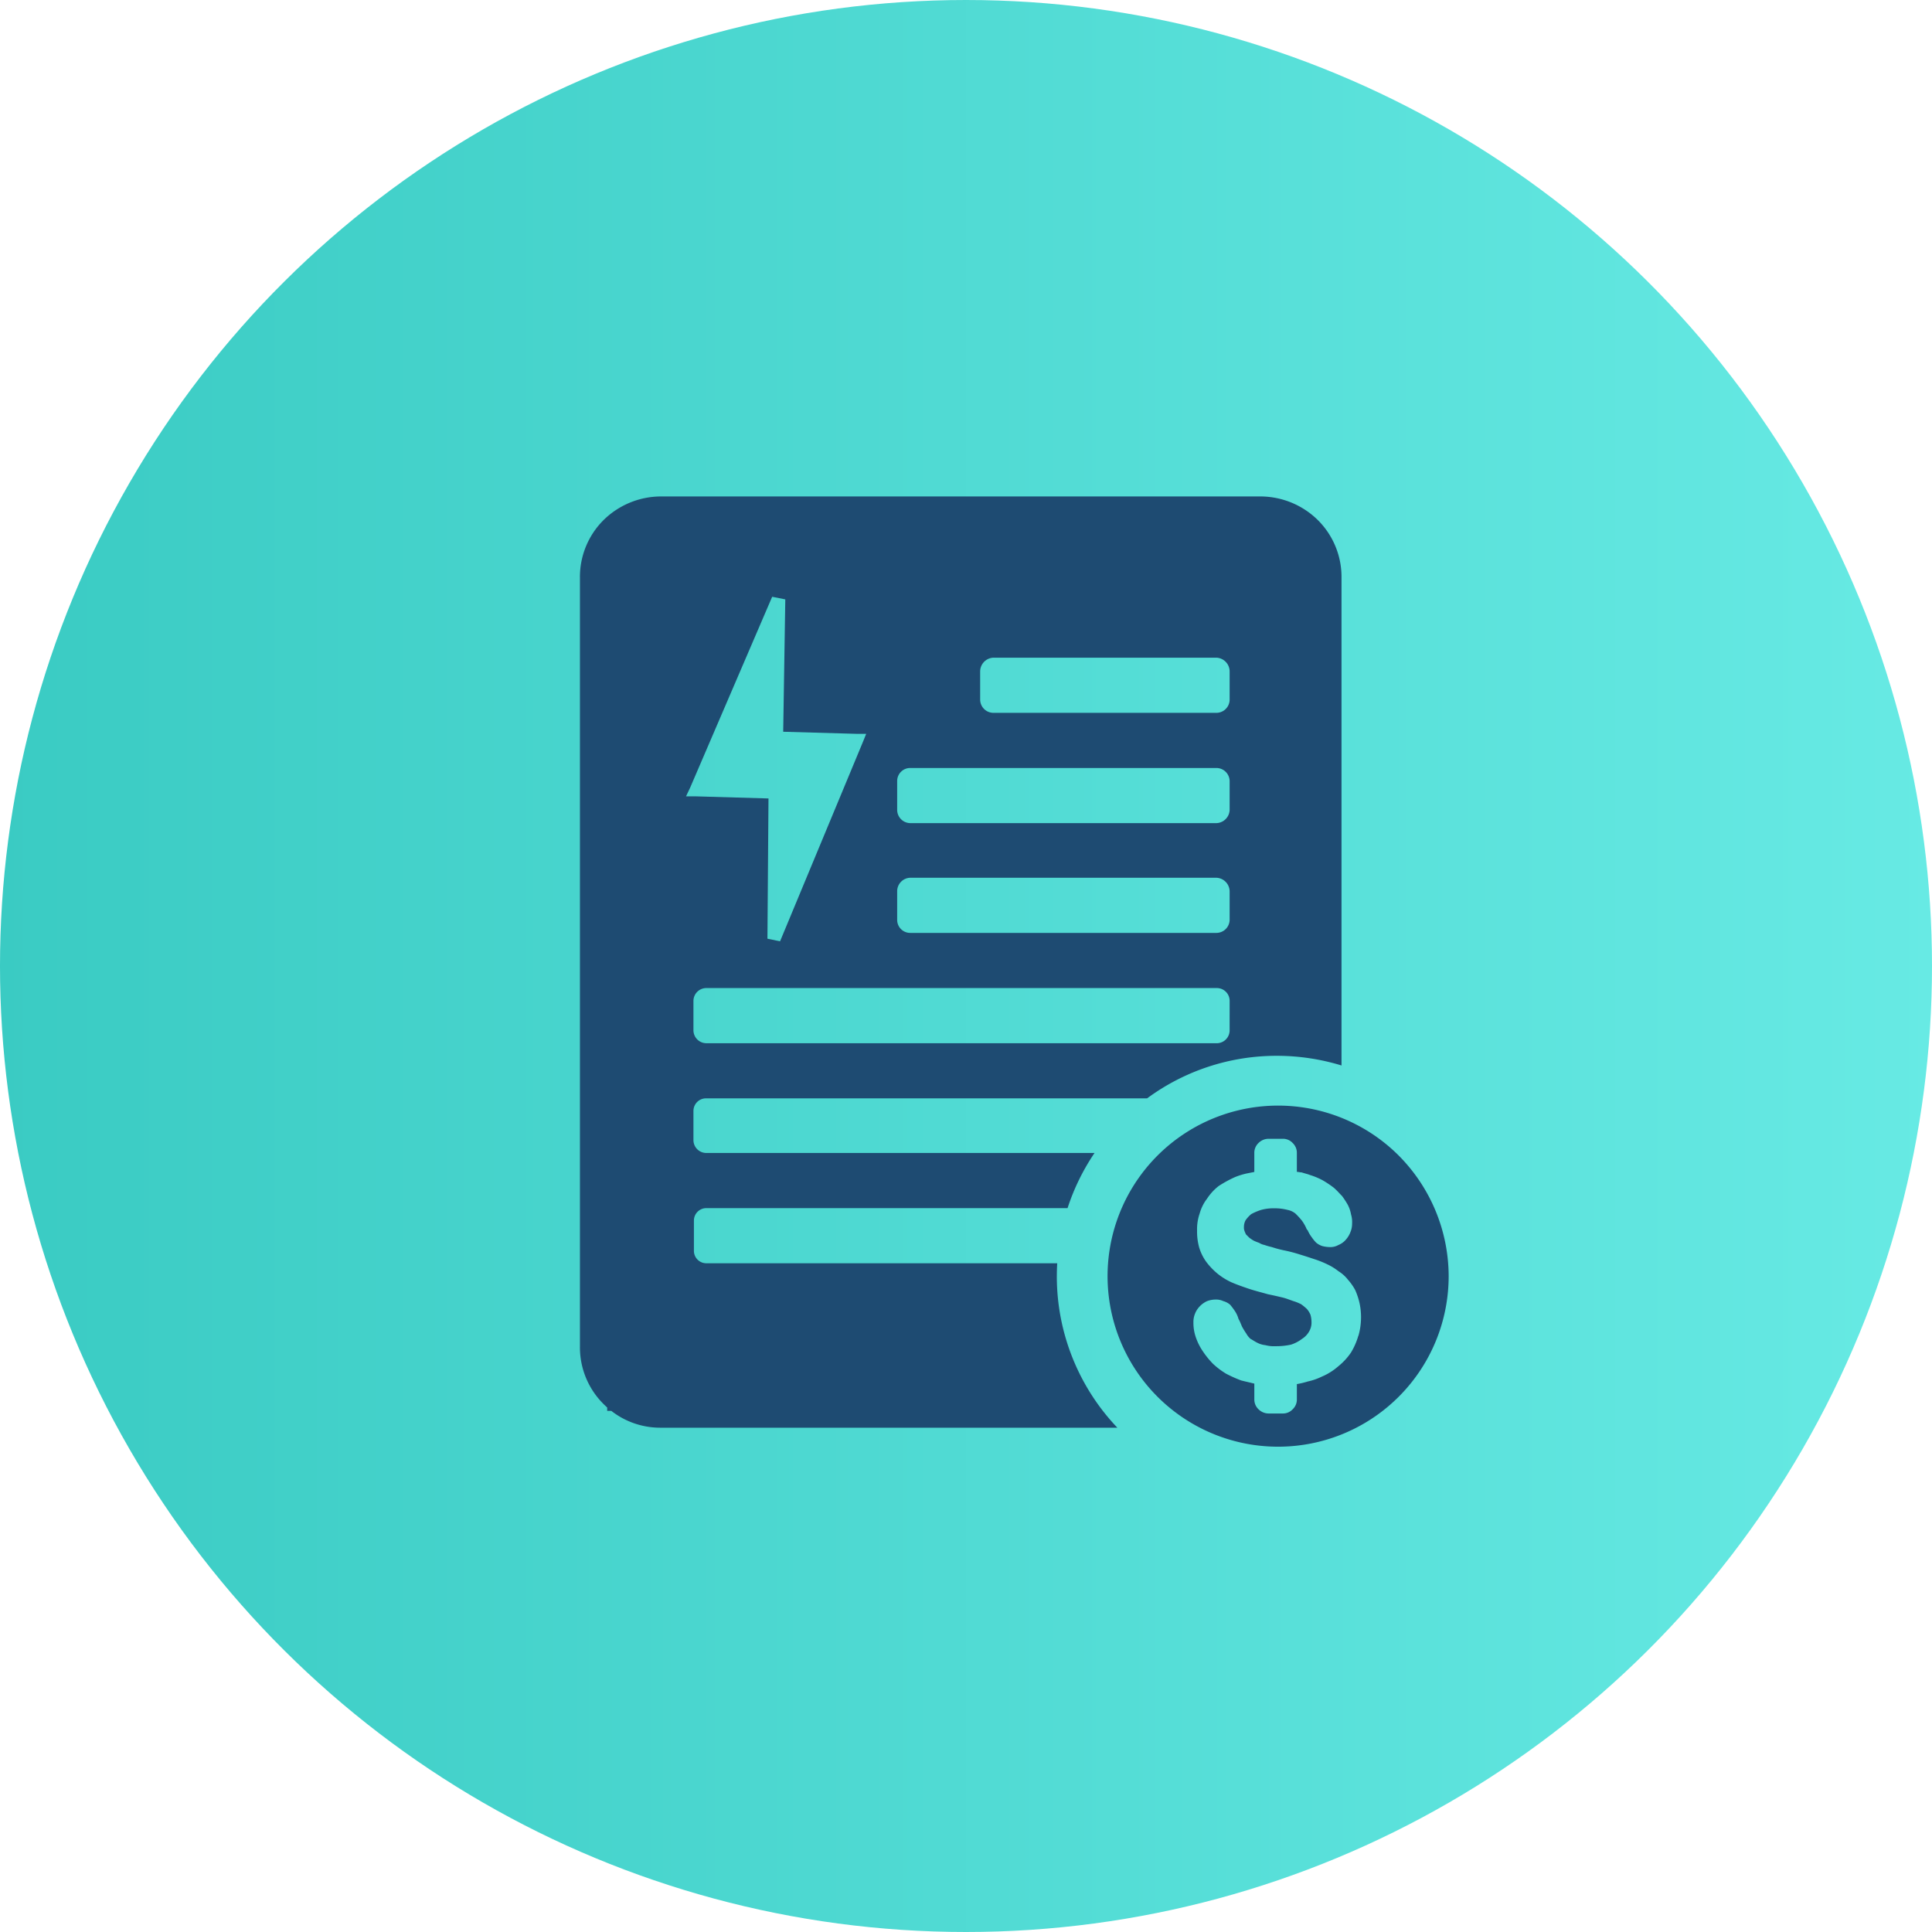
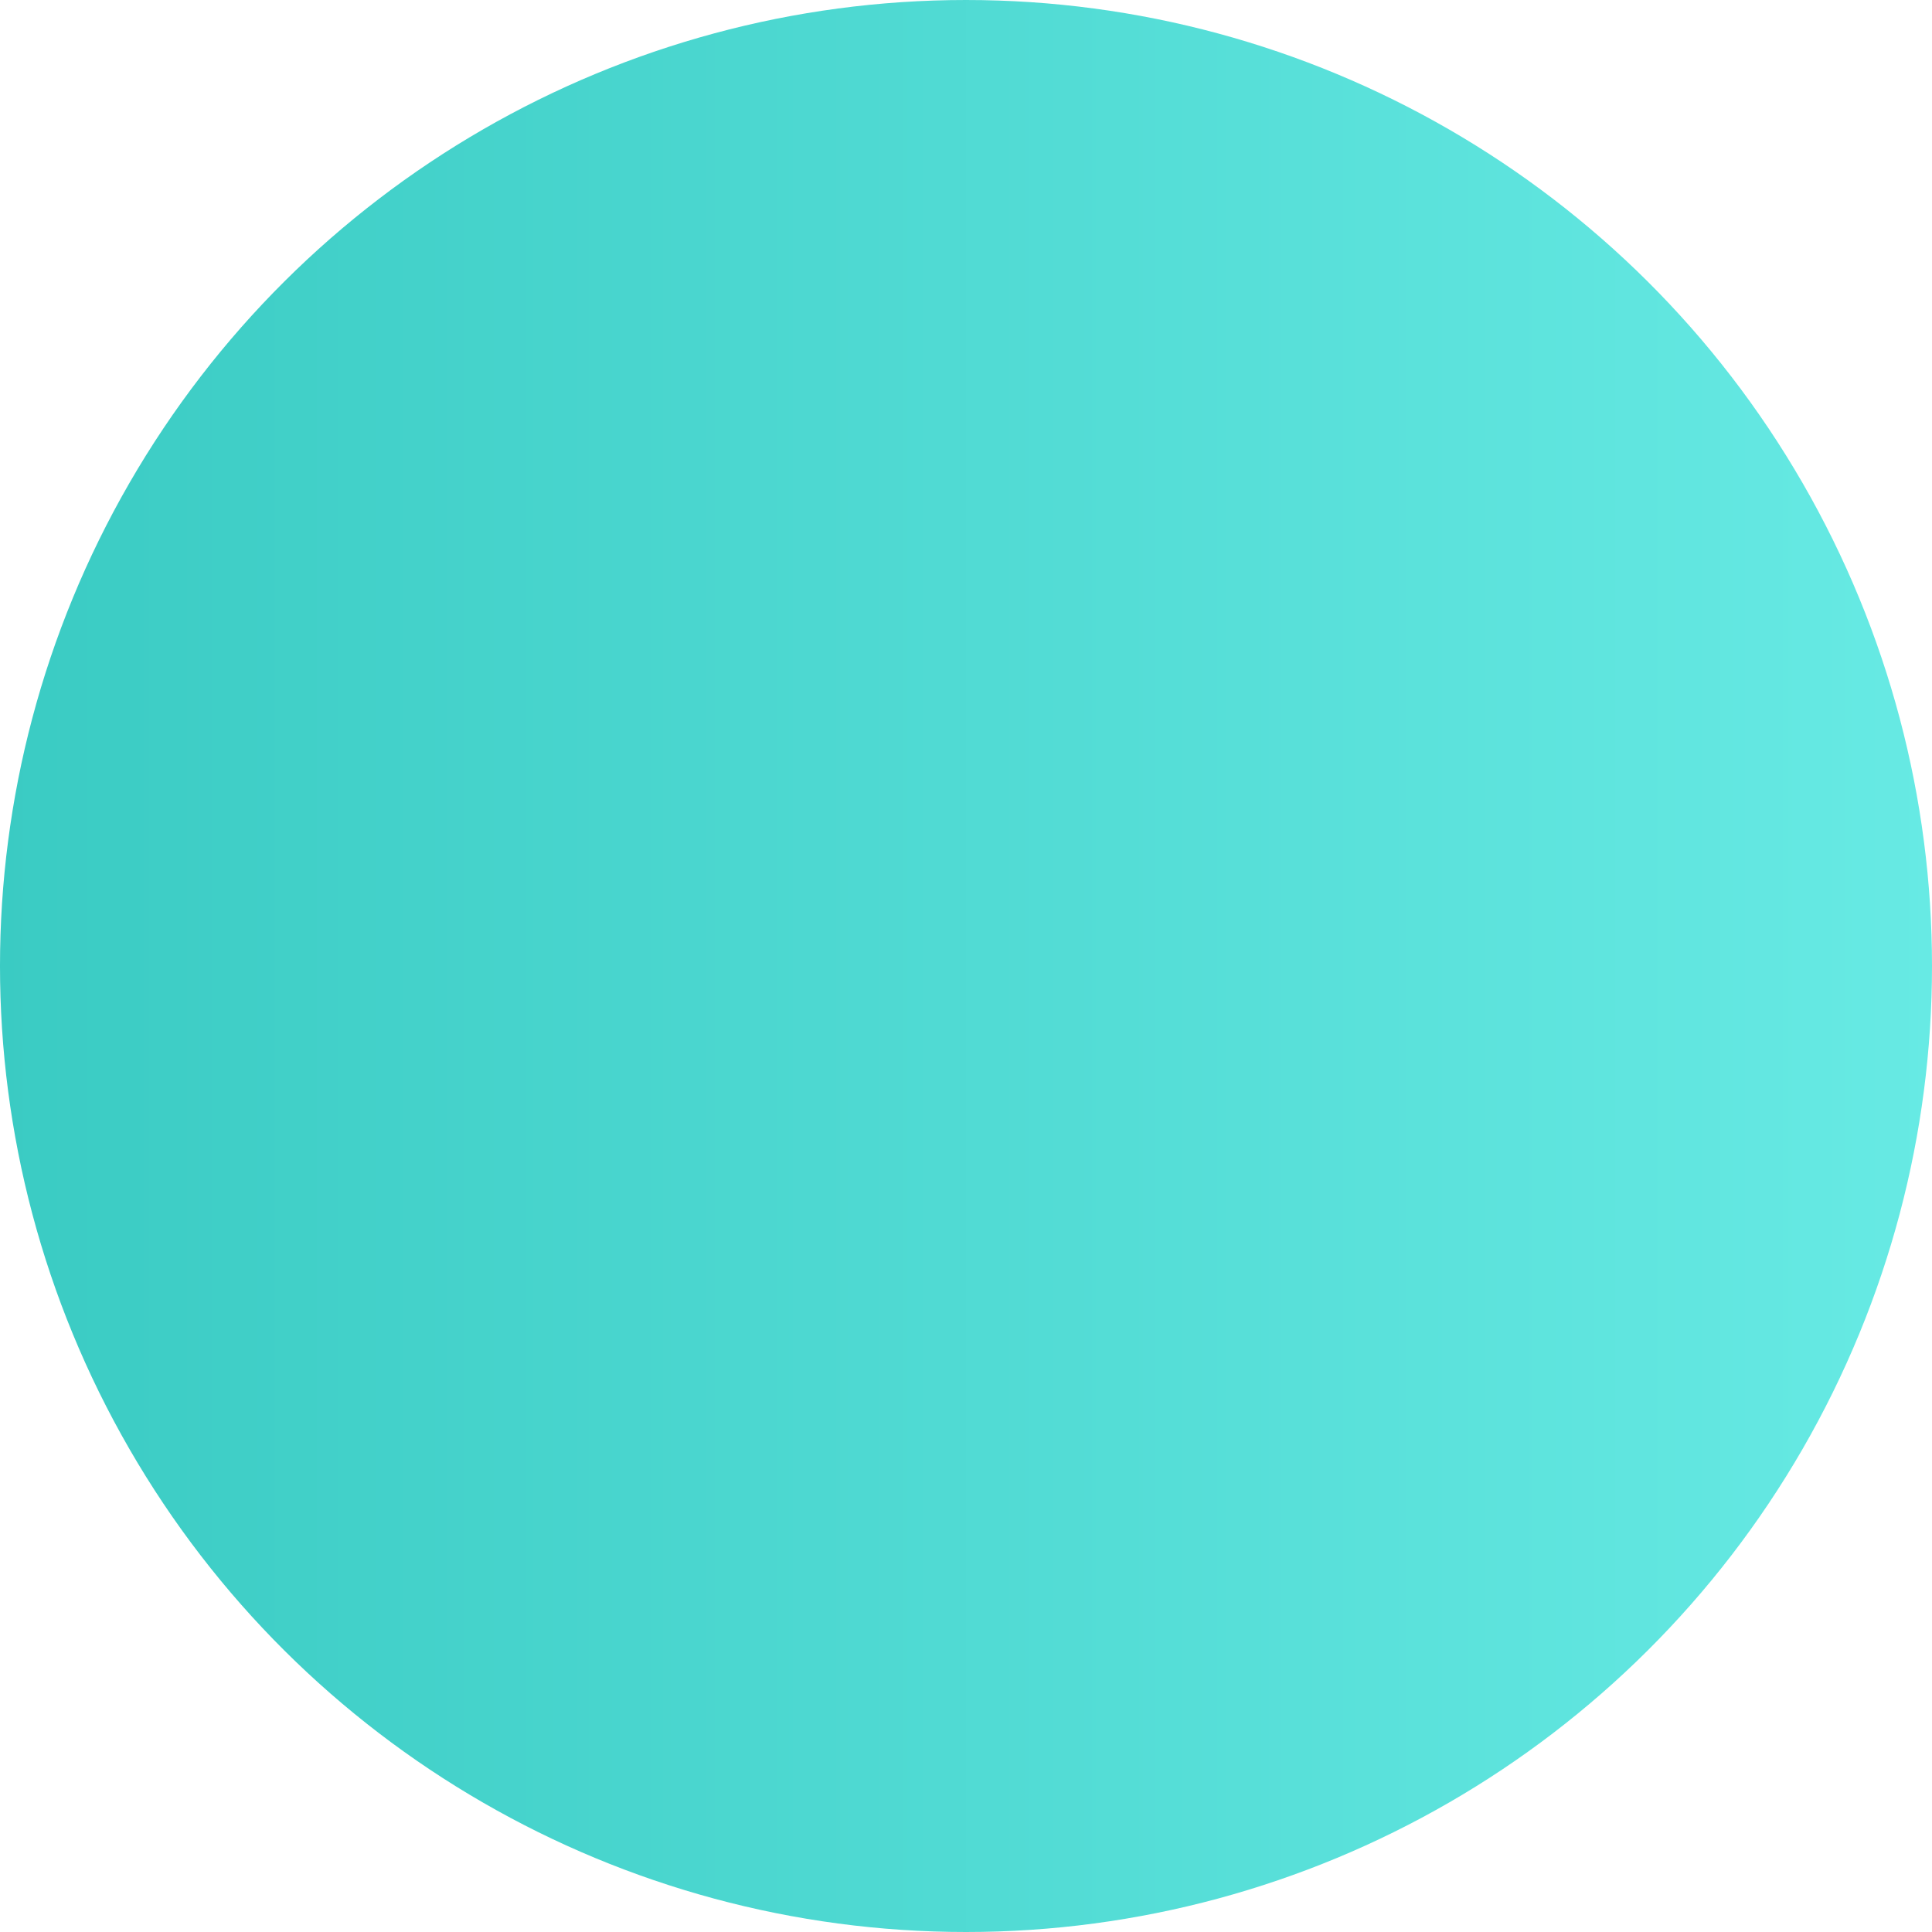
<svg xmlns="http://www.w3.org/2000/svg" id="Component_8_1" data-name="Component 8 – 1" width="160" height="160" viewBox="0 0 160 160">
  <defs>
    <linearGradient id="linear-gradient" x1="0.5" x2="0.5" y2="1" gradientUnits="objectBoundingBox">
      <stop offset="0" stop-color="#67eae4" />
      <stop offset="1" stop-color="#3acbc3" />
    </linearGradient>
    <clipPath id="clip-path">
-       <rect id="Rectangle_187" data-name="Rectangle 187" width="72" height="79" transform="translate(-0.028 -0.114)" fill="#1e4b72" />
-     </clipPath>
+       </clipPath>
  </defs>
  <circle id="Ellipse_21" data-name="Ellipse 21" cx="80" cy="80" r="80" transform="translate(160) rotate(90)" fill="url(#linear-gradient)" />
  <g id="Group_94" data-name="Group 94" transform="translate(48.028 41.114)">
    <g id="Group_93" data-name="Group 93" clip-path="url(#clip-path)">
-       <path id="Path_68" data-name="Path 68" d="M1025.228,1162.176a14.124,14.124,0,1,0,4.176,10.048,14.206,14.206,0,0,0-4.176-10.048m-3.306,14.963a5.643,5.643,0,0,1-.609,1.392,5.209,5.209,0,0,1-1.044,1.131,5.029,5.029,0,0,1-1.392.87,4.972,4.972,0,0,1-1.131.391,6.959,6.959,0,0,1-.913.218v1.261a1.113,1.113,0,0,1-.348.826,1.089,1.089,0,0,1-.783.348h-1.218a1.188,1.188,0,0,1-.826-.348,1.114,1.114,0,0,1-.348-.826v-1.3c-.348-.087-.739-.174-1.087-.261a11.074,11.074,0,0,1-1.261-.565,6.52,6.52,0,0,1-1.087-.826,7.329,7.329,0,0,1-.87-1.087,4.834,4.834,0,0,1-.565-1.174,3.664,3.664,0,0,1-.174-1.174,1.8,1.8,0,0,1,.13-.7,1.824,1.824,0,0,1,.391-.609,1.958,1.958,0,0,1,.609-.435,2.031,2.031,0,0,1,.739-.131,1.389,1.389,0,0,1,.609.131,1.432,1.432,0,0,1,.565.3,5.423,5.423,0,0,1,.391.522,2.274,2.274,0,0,1,.3.652c.13.218.217.479.3.652a6.447,6.447,0,0,0,.348.566,1.7,1.7,0,0,0,.348.435c.174.087.348.217.522.3a1.865,1.865,0,0,0,.7.218,2.82,2.82,0,0,0,.87.087,5.618,5.618,0,0,0,1.261-.13,3.04,3.04,0,0,0,.913-.478,1.744,1.744,0,0,0,.609-.652,1.43,1.43,0,0,0,.174-.74,2.268,2.268,0,0,0-.087-.609,1.8,1.8,0,0,0-.3-.479,4.62,4.62,0,0,0-.478-.391,4.085,4.085,0,0,0-.652-.261c-.261-.087-.565-.218-.913-.3s-.739-.174-1.174-.261c-.609-.174-1.131-.3-1.653-.478s-1-.348-1.392-.522a5.371,5.371,0,0,1-1.174-.74,5.816,5.816,0,0,1-.87-.913,4,4,0,0,1-.609-1.218,4.886,4.886,0,0,1-.174-1.392,3.968,3.968,0,0,1,.217-1.435,3.561,3.561,0,0,1,.609-1.218,4.343,4.343,0,0,1,.957-1.044,9.884,9.884,0,0,1,1.348-.739,6.151,6.151,0,0,1,.957-.3l.652-.13V1162a1.114,1.114,0,0,1,.348-.826,1.188,1.188,0,0,1,.826-.348h1.218a1.089,1.089,0,0,1,.783.348,1.114,1.114,0,0,1,.348.826v1.566c.13,0,.261.043.391.043.261.087.478.13.7.218a5.8,5.8,0,0,1,1.044.435,8.328,8.328,0,0,1,.913.609c.261.218.478.479.7.7a7.081,7.081,0,0,1,.479.739,2.765,2.765,0,0,1,.261.783,2.154,2.154,0,0,1,.087.74,1.8,1.8,0,0,1-.13.7,2.009,2.009,0,0,1-.391.652,1.561,1.561,0,0,1-.609.435,1.333,1.333,0,0,1-.739.174,2.563,2.563,0,0,1-.609-.087,1.5,1.5,0,0,1-.522-.3,3.806,3.806,0,0,1-.348-.435,2.771,2.771,0,0,1-.348-.609h-.044a3.339,3.339,0,0,0-.435-.783,6.708,6.708,0,0,0-.522-.566,1.513,1.513,0,0,0-.652-.3,4.252,4.252,0,0,0-1.131-.13,3.8,3.8,0,0,0-1.044.13,4.717,4.717,0,0,0-.826.348,2.605,2.605,0,0,0-.478.522,1.2,1.2,0,0,0-.13.565.74.74,0,0,0,.044.3,2.116,2.116,0,0,0,.13.3l.261.261a3.038,3.038,0,0,0,.391.261,4.5,4.5,0,0,0,.435.174,1.306,1.306,0,0,0,.435.174,5.542,5.542,0,0,0,.609.174,9.466,9.466,0,0,0,.957.261,12.217,12.217,0,0,1,1.348.348c.435.13.826.261,1.218.391a8.1,8.1,0,0,1,1.087.435,4.654,4.654,0,0,1,.913.565,3,3,0,0,1,.783.7,4.407,4.407,0,0,1,.609.87,5.868,5.868,0,0,1,.348,1.044,5.5,5.5,0,0,1,.13,1.218,5.592,5.592,0,0,1-.217,1.522" transform="translate(-957.46 -1107.631)" fill="#1e4b72" />
-       <path id="Path_69" data-name="Path 69" d="M39.495,64.592q0-.548.032-1.087H10.483a1.03,1.03,0,0,1-1.044-1.044V59.982a1.03,1.03,0,0,1,1.044-1.044h29.9a18.193,18.193,0,0,1,2.233-4.567H10.483A1.068,1.068,0,0,1,9.4,53.327V50.891a1.041,1.041,0,0,1,1.087-1.044H46.971A18.045,18.045,0,0,1,57.72,46.324a18.271,18.271,0,0,1,5.35.8V6.7a6.635,6.635,0,0,0-1.957-4.741A6.794,6.794,0,0,0,56.415,0H6.655a6.794,6.794,0,0,0-4.7,1.957A6.635,6.635,0,0,0,0,6.7V70.464a6.609,6.609,0,0,0,1.957,4.7q.148.148.3.286v.28H2.6a6.58,6.58,0,0,0,4.056,1.392H44.506a18.176,18.176,0,0,1-5.012-12.527m14.31-20.4a1.068,1.068,0,0,1-1.044,1.087H10.483A1.077,1.077,0,0,1,9.4,44.193V41.757a1.068,1.068,0,0,1,1.087-1.044H52.761a1.058,1.058,0,0,1,1.044,1.044ZM33.144,14.484a1.144,1.144,0,0,1,1.087-1.131H52.718a1.144,1.144,0,0,1,1.087,1.131v2.349a1.1,1.1,0,0,1-1.087,1.087H34.232a1.1,1.1,0,0,1-1.087-1.087Zm-6.872,9.091a1.077,1.077,0,0,1,1.087-1.087H52.718a1.1,1.1,0,0,1,1.087,1.087v2.392a1.136,1.136,0,0,1-1.087,1.087H27.359a1.1,1.1,0,0,1-1.087-1.087Zm0,9.134a1.114,1.114,0,0,1,1.087-1.131H52.718a1.144,1.144,0,0,1,1.087,1.131v2.349a1.1,1.1,0,0,1-1.087,1.087H27.359a1.077,1.077,0,0,1-1.087-1.087ZM9.134,24.1,15.92,8.308l1.087.217-.174,10.961,6.09.174h.783l-.3.739L16.572,36.842l-1.044-.217.087-11.614-6-.174H8.786Z" fill="#1e4b72" />
+       <path id="Path_69" data-name="Path 69" d="M39.495,64.592q0-.548.032-1.087H10.483a1.03,1.03,0,0,1-1.044-1.044V59.982a1.03,1.03,0,0,1,1.044-1.044h29.9a18.193,18.193,0,0,1,2.233-4.567H10.483A1.068,1.068,0,0,1,9.4,53.327V50.891a1.041,1.041,0,0,1,1.087-1.044H46.971A18.045,18.045,0,0,1,57.72,46.324a18.271,18.271,0,0,1,5.35.8V6.7a6.635,6.635,0,0,0-1.957-4.741A6.794,6.794,0,0,0,56.415,0H6.655a6.794,6.794,0,0,0-4.7,1.957A6.635,6.635,0,0,0,0,6.7V70.464a6.609,6.609,0,0,0,1.957,4.7q.148.148.3.286v.28H2.6a6.58,6.58,0,0,0,4.056,1.392H44.506a18.176,18.176,0,0,1-5.012-12.527m14.31-20.4a1.068,1.068,0,0,1-1.044,1.087H10.483A1.077,1.077,0,0,1,9.4,44.193V41.757a1.068,1.068,0,0,1,1.087-1.044H52.761a1.058,1.058,0,0,1,1.044,1.044ZM33.144,14.484a1.144,1.144,0,0,1,1.087-1.131H52.718a1.144,1.144,0,0,1,1.087,1.131v2.349a1.1,1.1,0,0,1-1.087,1.087H34.232a1.1,1.1,0,0,1-1.087-1.087Zm-6.872,9.091a1.077,1.077,0,0,1,1.087-1.087H52.718a1.1,1.1,0,0,1,1.087,1.087v2.392H27.359a1.1,1.1,0,0,1-1.087-1.087Zm0,9.134a1.114,1.114,0,0,1,1.087-1.131H52.718a1.144,1.144,0,0,1,1.087,1.131v2.349a1.1,1.1,0,0,1-1.087,1.087H27.359a1.077,1.077,0,0,1-1.087-1.087ZM9.134,24.1,15.92,8.308l1.087.217-.174,10.961,6.09.174h.783l-.3.739L16.572,36.842l-1.044-.217.087-11.614-6-.174H8.786Z" fill="#1e4b72" />
    </g>
  </g>
</svg>